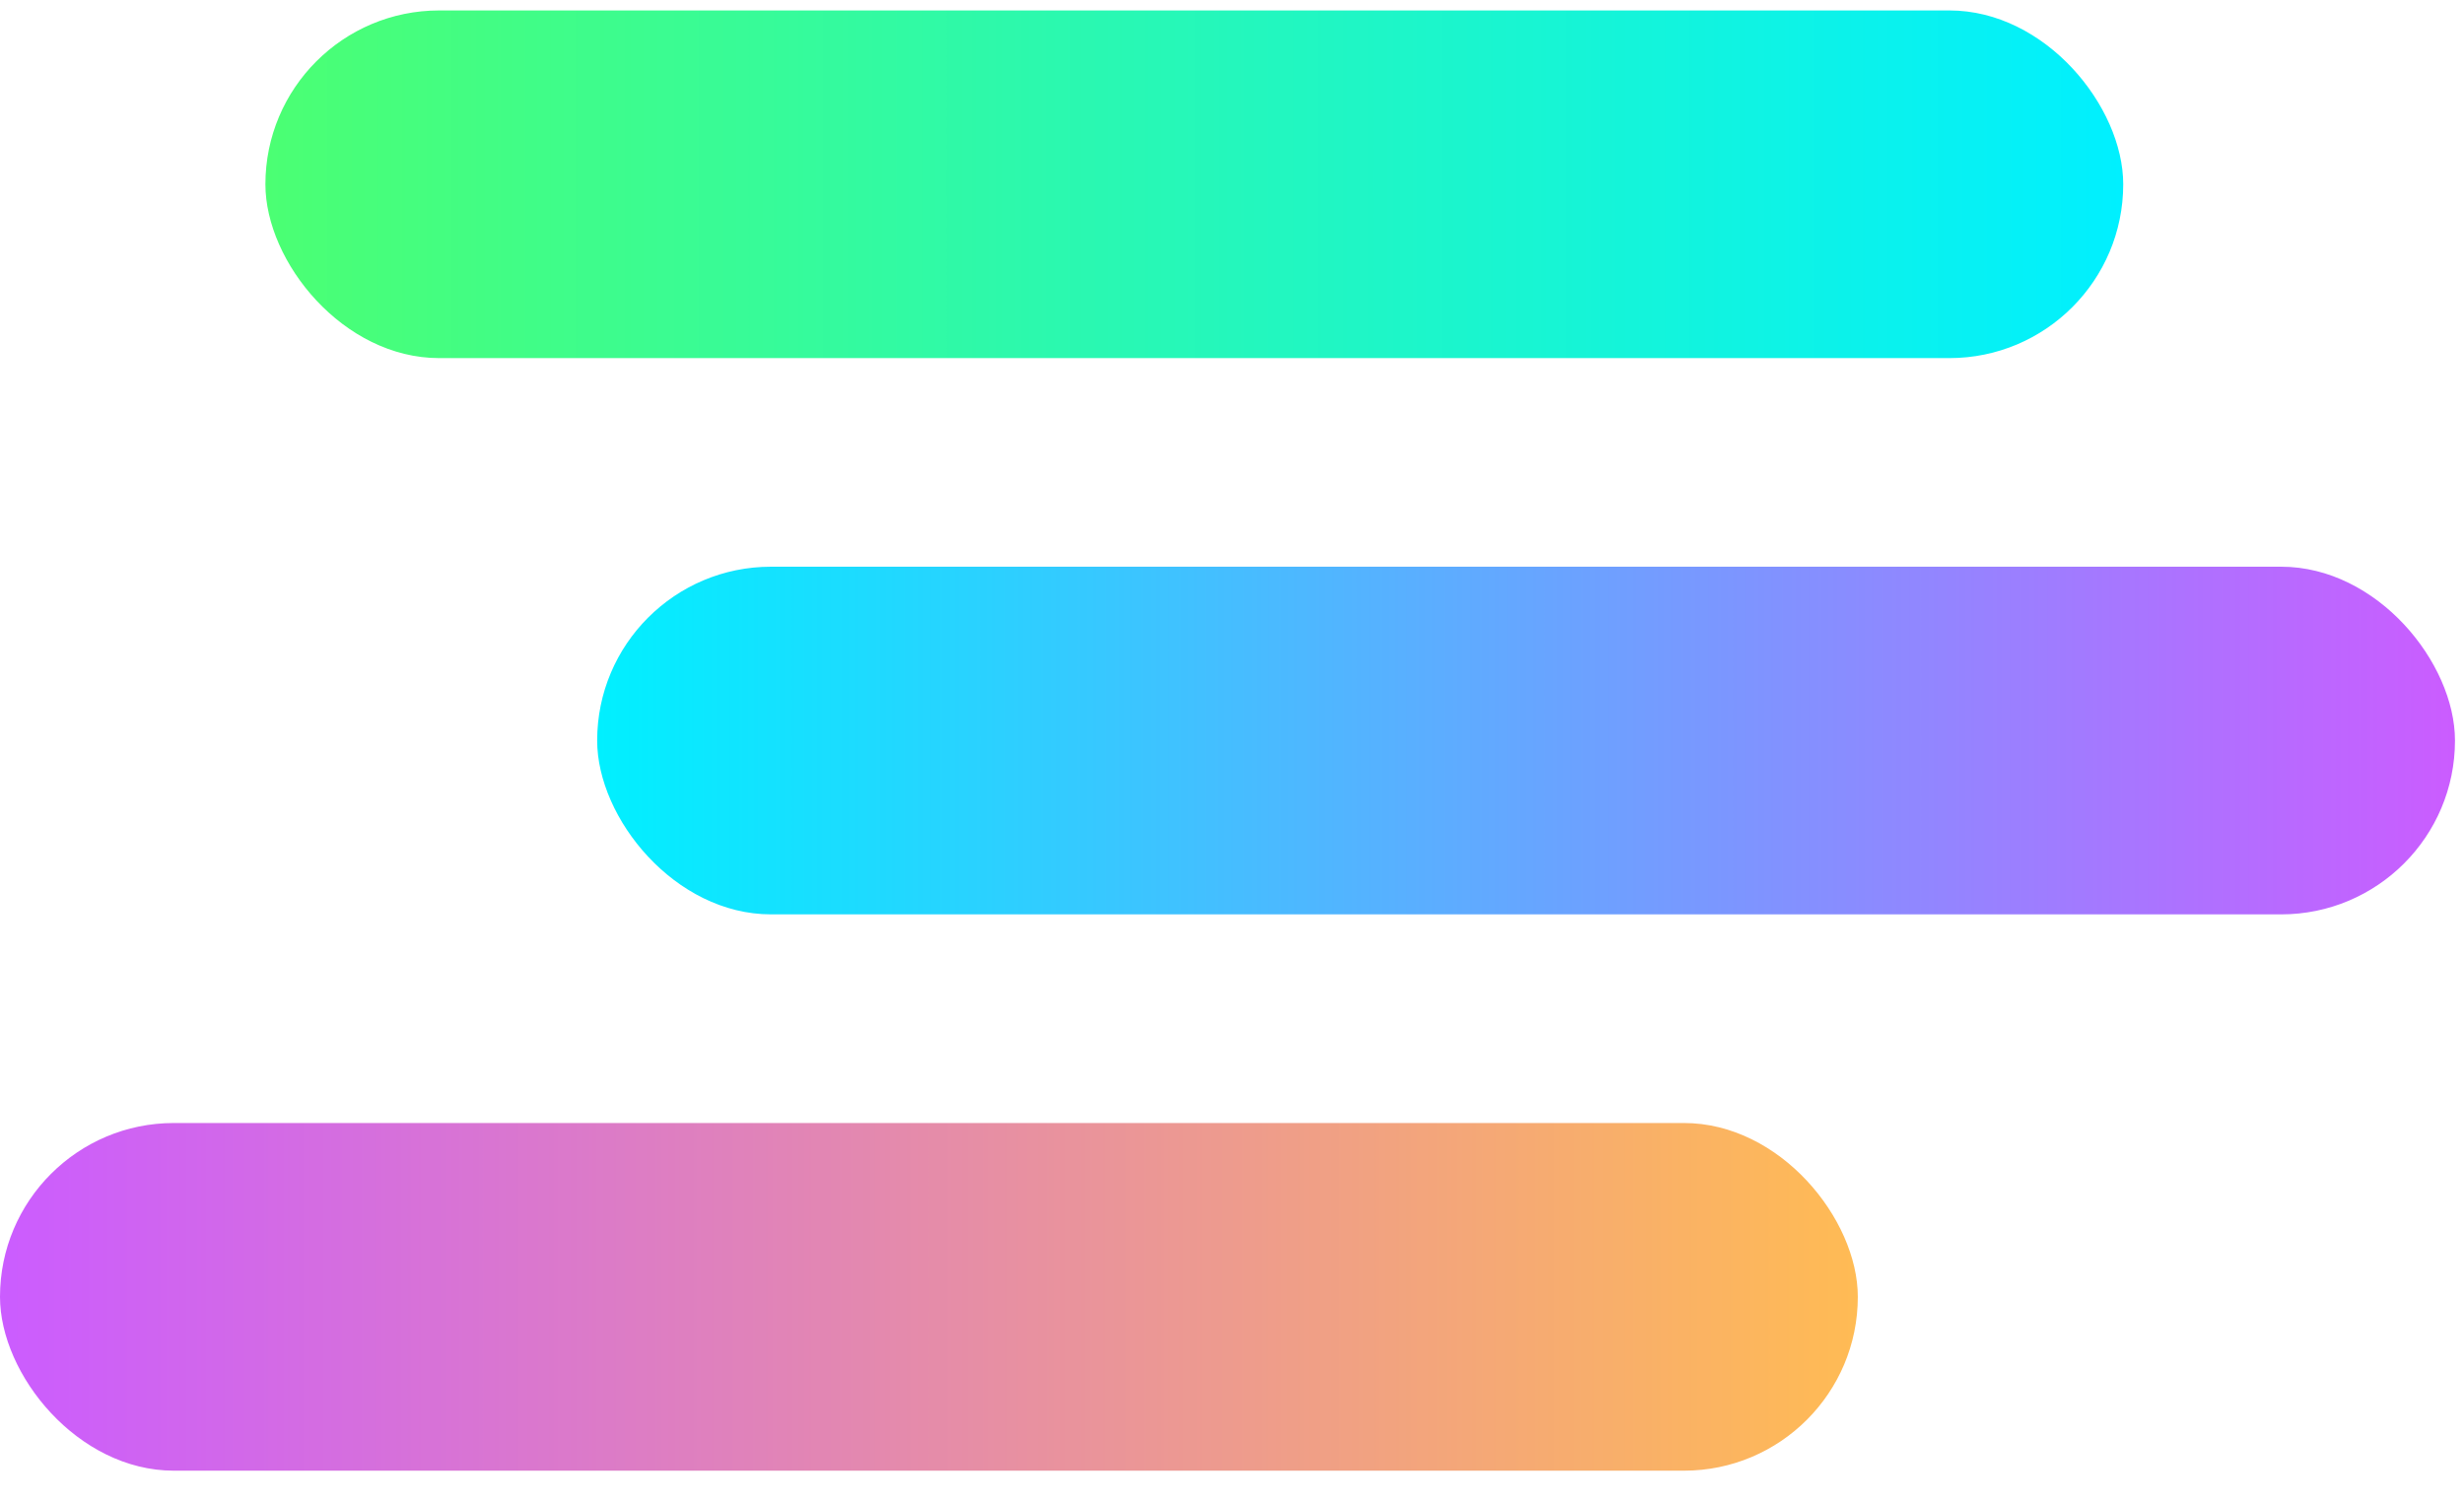
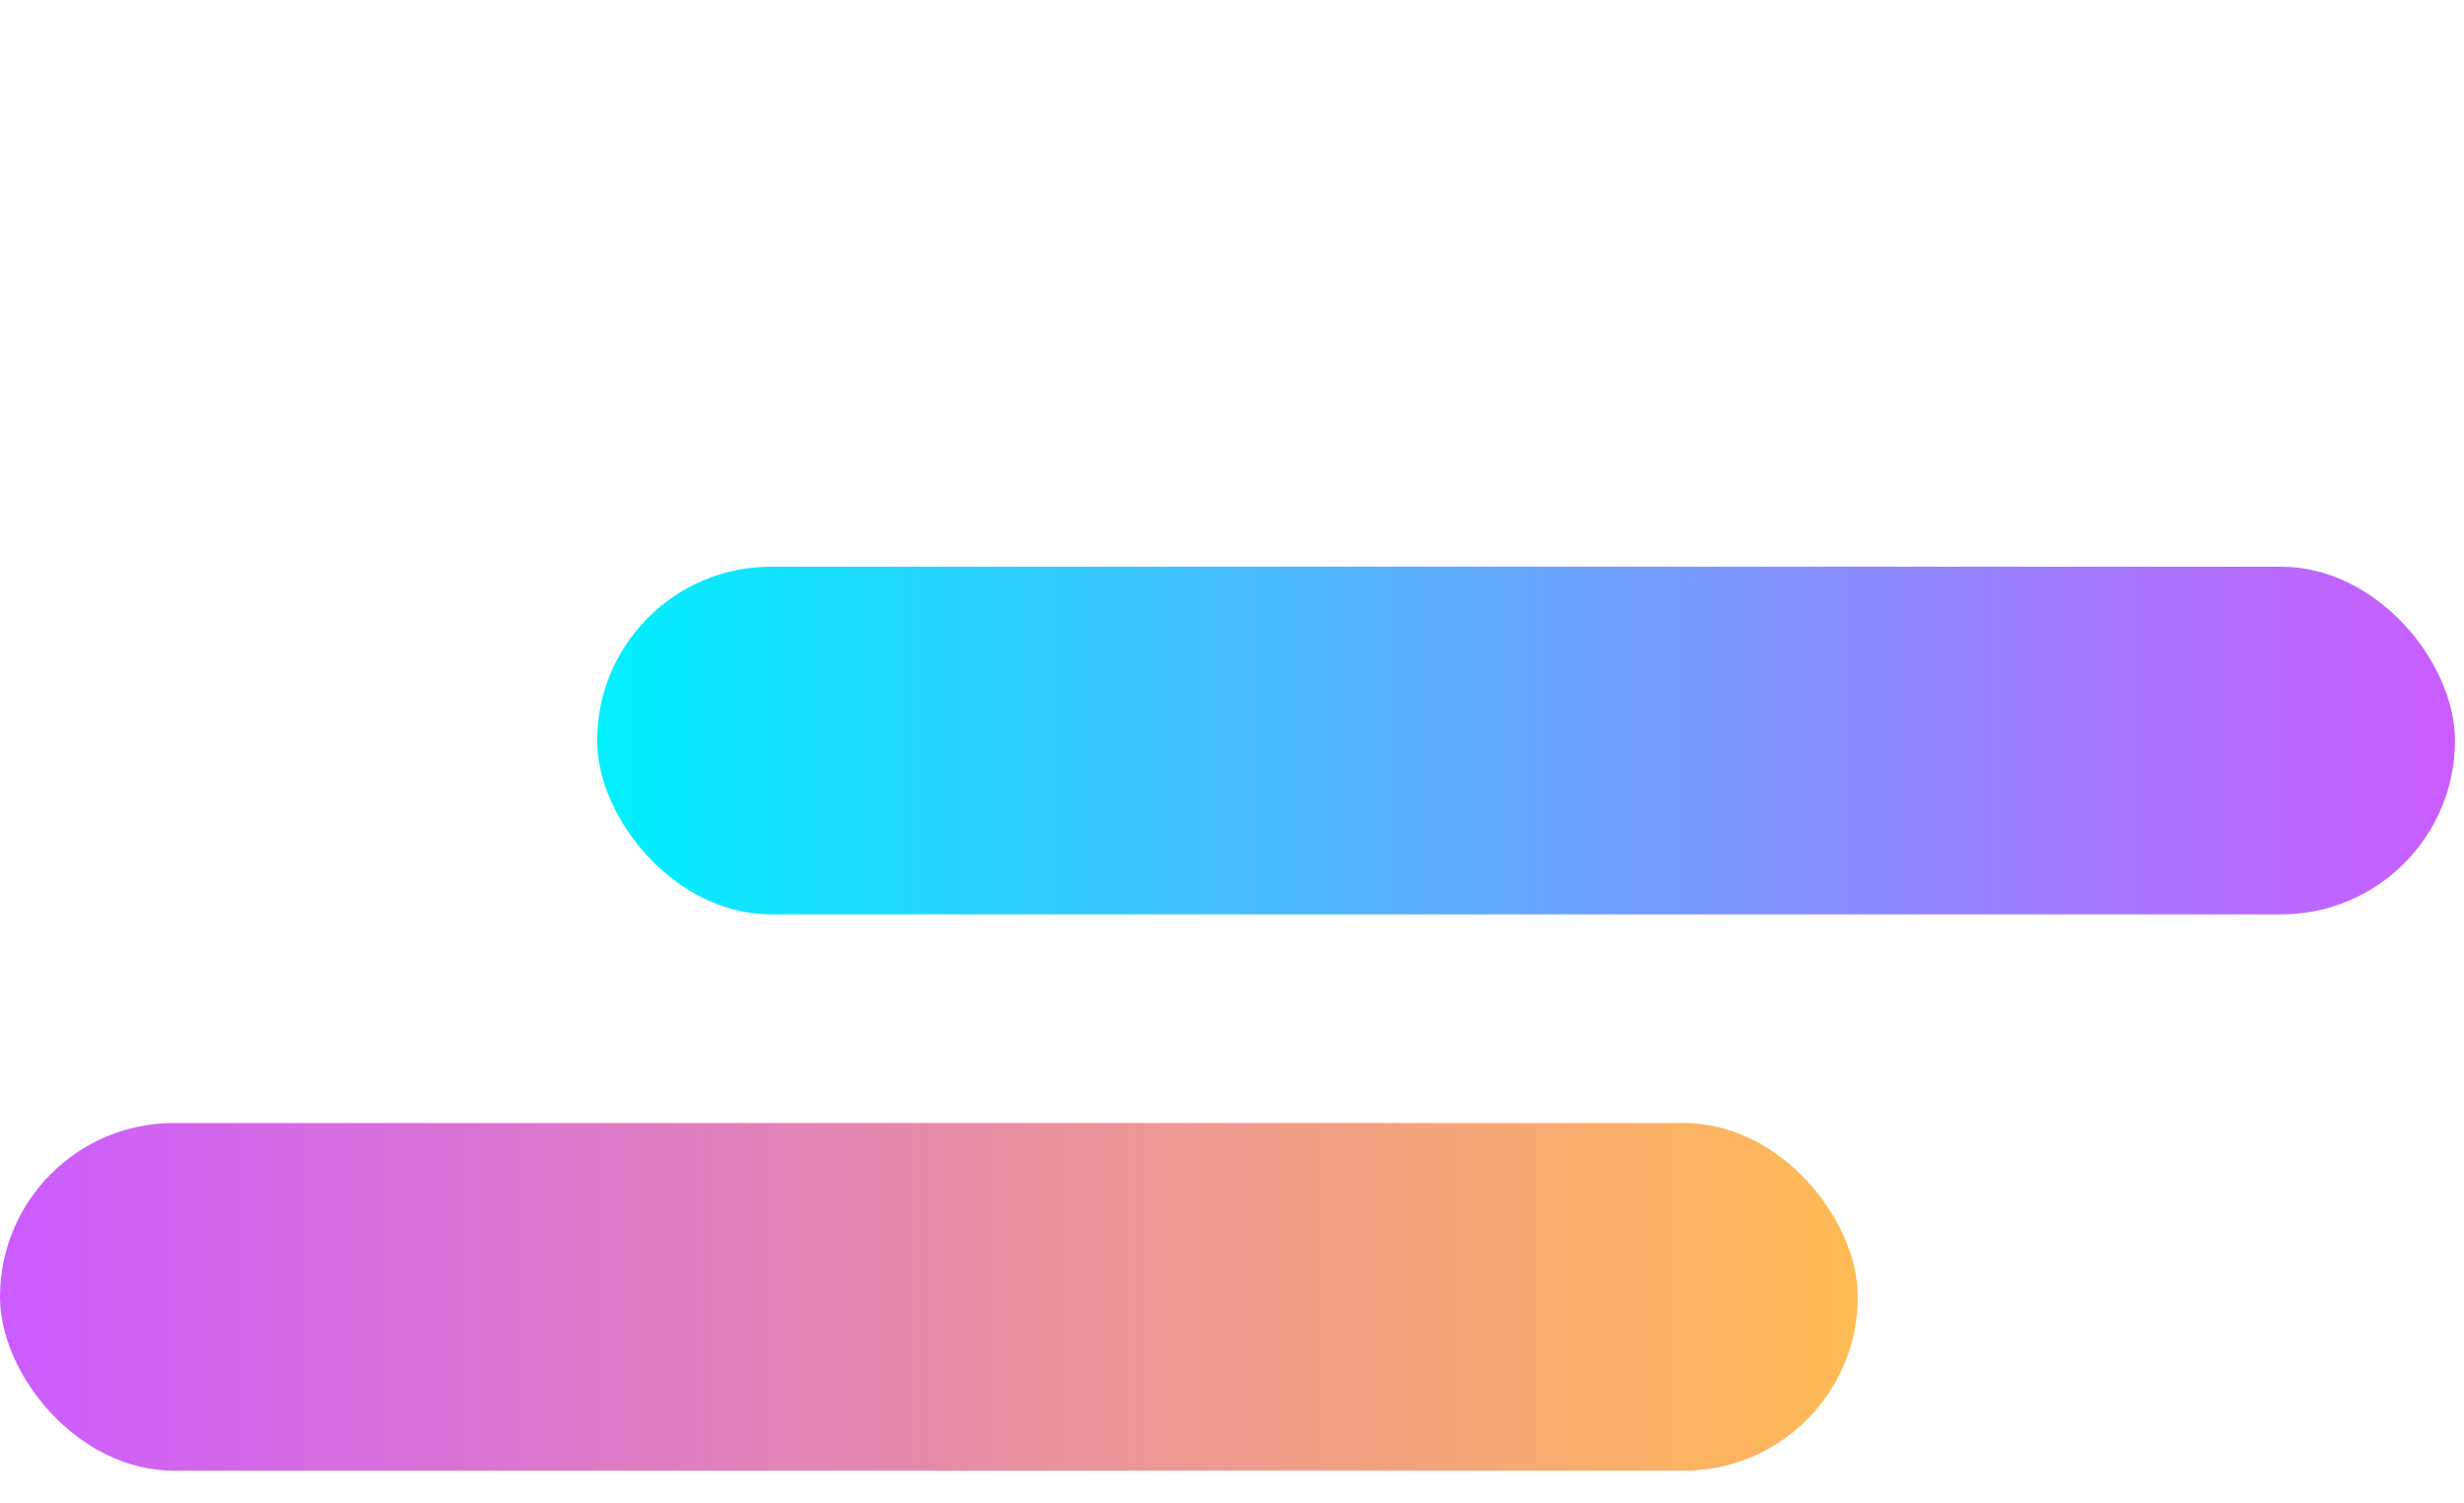
<svg xmlns="http://www.w3.org/2000/svg" width="59" height="36" viewBox="0 0 59 36" fill="none">
  <rect y="26.891" width="44.485" height="8.325" rx="4.163" fill="url(#paint0_linear_1105_111)" />
  <rect x="14.299" y="13.57" width="44.485" height="8.325" rx="4.163" fill="url(#paint1_linear_1105_111)" />
-   <rect x="6.355" y="0.25" width="44.485" height="8.325" rx="4.163" fill="url(#paint2_linear_1105_111)" />
  <defs>
    <linearGradient id="paint0_linear_1105_111" x1="-1.6572e-07" y1="31.053" x2="44.485" y2="31.053" gradientUnits="userSpaceOnUse">
      <stop stop-color="#CB5CFF" />
      <stop offset="1" stop-color="#FFBB54" />
    </linearGradient>
    <linearGradient id="paint1_linear_1105_111" x1="14.299" y1="17.733" x2="58.784" y2="17.733" gradientUnits="userSpaceOnUse">
      <stop stop-color="#00F0FF" />
      <stop offset="1" stop-color="#CB5CFF" />
    </linearGradient>
    <linearGradient id="paint2_linear_1105_111" x1="6.355" y1="4.413" x2="50.84" y2="4.413" gradientUnits="userSpaceOnUse">
      <stop stop-color="#4BFF73" />
      <stop offset="1" stop-color="#00F0FF" />
    </linearGradient>
  </defs>
</svg>